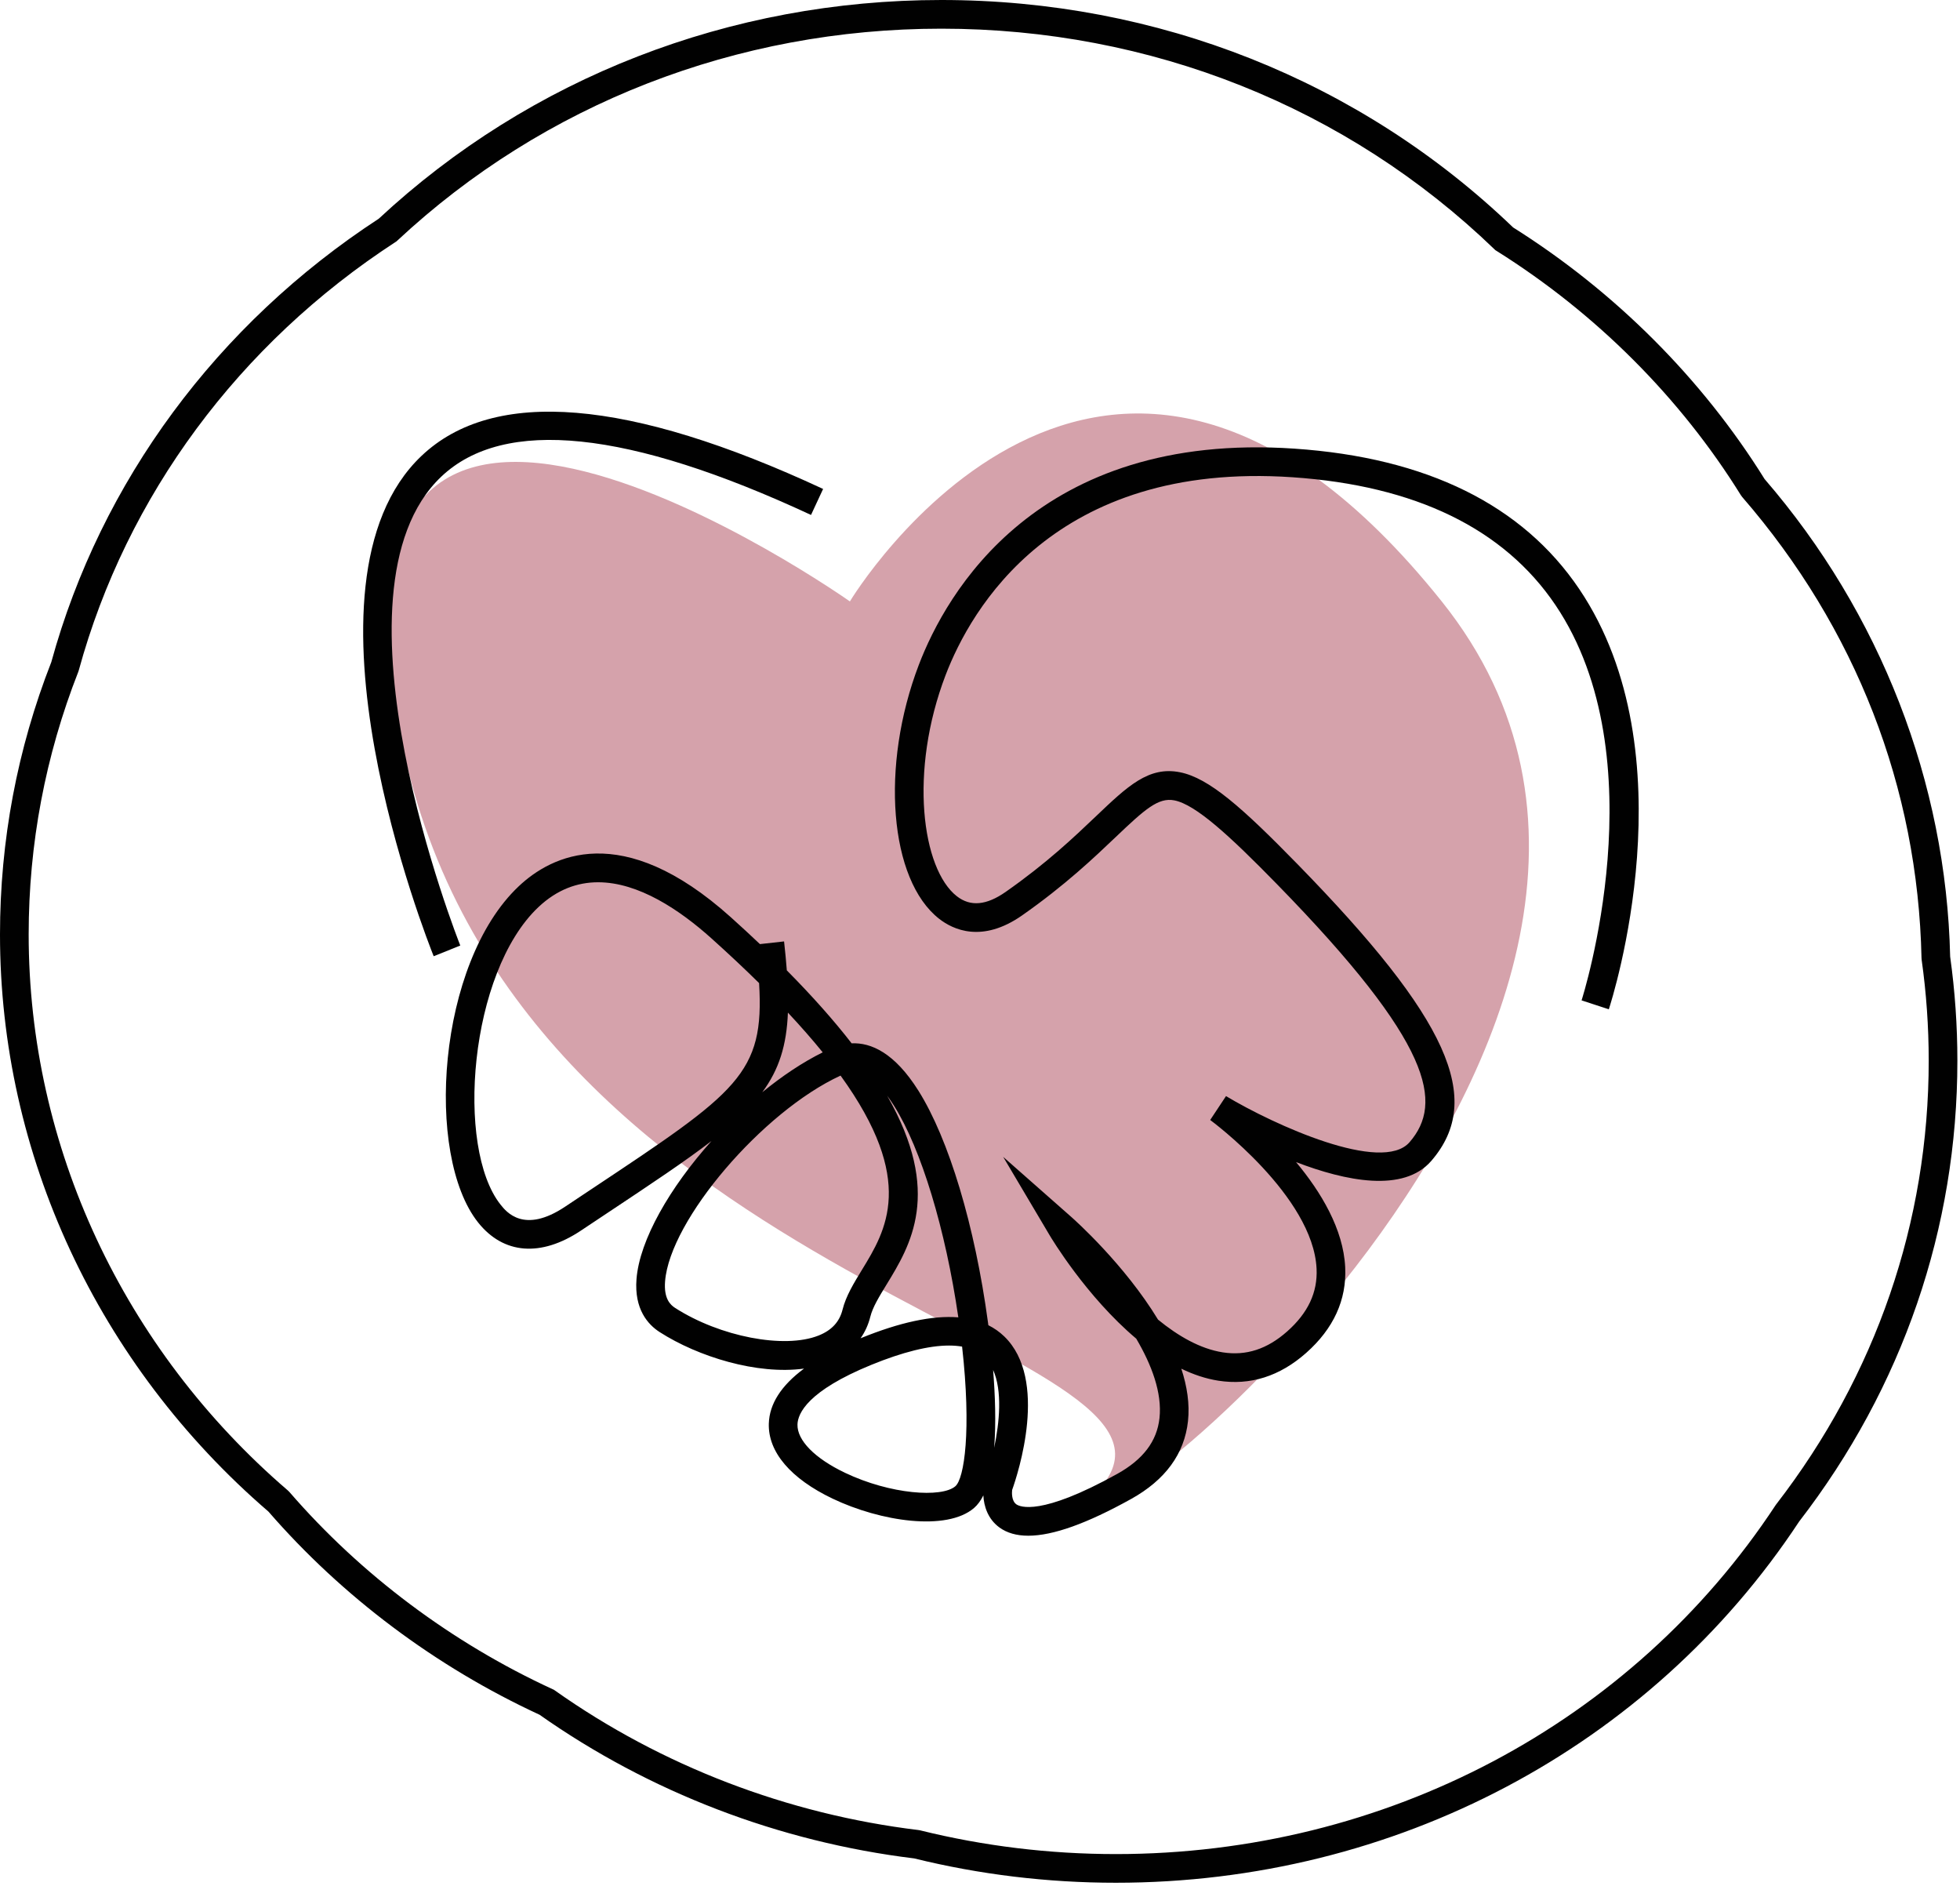
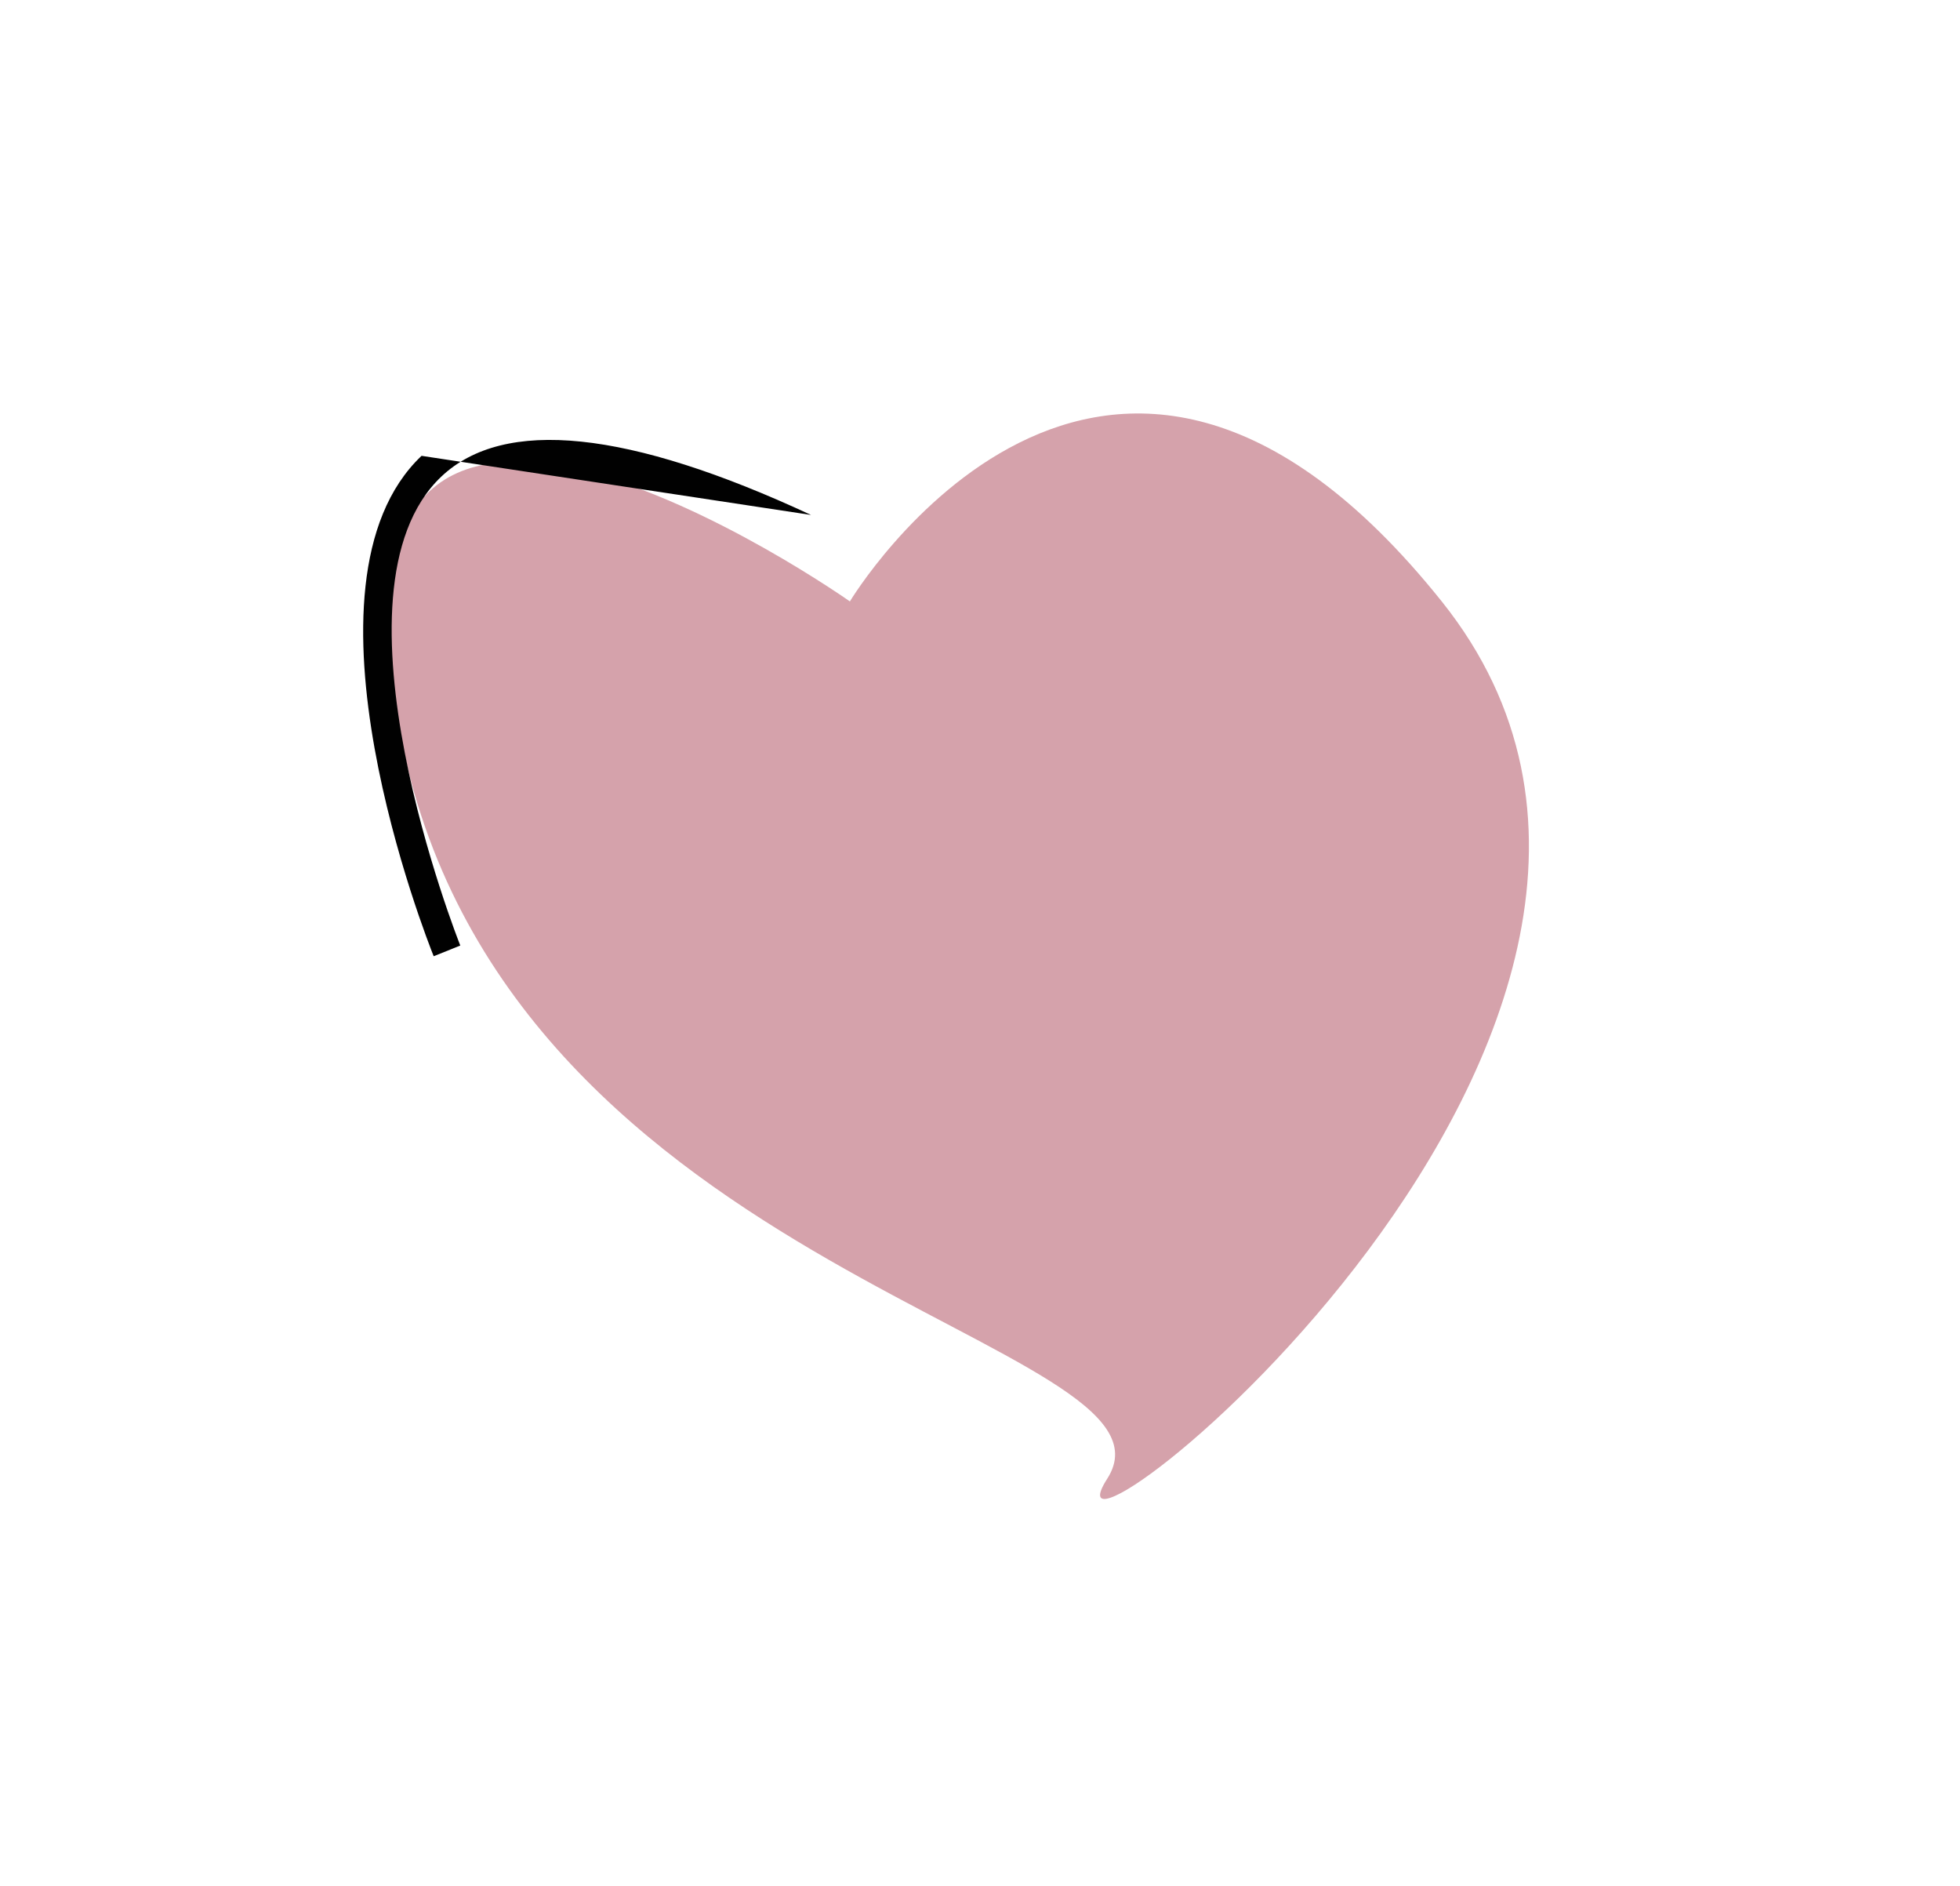
<svg xmlns="http://www.w3.org/2000/svg" width="604" height="581" viewBox="0 0 604 581" fill="none">
  <path d="M261.904 185.288C261.904 185.288 90.085 64.017 123.884 228.874C157.683 393.731 368.418 413.171 341.216 455.562C314.015 497.952 548.513 315.565 444.292 185.288C340.07 55.011 261.904 185.288 261.904 185.288Z" fill="#D5A2AB" />
-   <path d="M343.861 580.048C322.822 580.048 301.912 577.524 281.711 572.548C240.083 567.462 200.18 552.162 166.267 528.286C134.346 513.537 105.47 491.903 82.721 465.693C30.148 420.416 0 355.631 0 287.904C0 259.023 5.32 230.786 15.811 203.977C31.086 148.373 66.906 99.886 116.72 67.38C163.431 23.927 224.981 0 290.079 0C356.678 0 419.233 24.88 466.283 70.072C497.729 89.861 524.516 116.656 543.792 147.604C579.461 188.87 599.757 241.095 600.967 294.723C602.444 305.284 603.193 316.065 603.193 326.765C603.193 378.333 586.336 427.425 554.438 468.752C508.455 538.444 429.749 580.048 343.861 580.048ZM290.079 8.835C227.095 8.835 167.569 32.013 122.466 74.102L122.184 74.365L121.861 74.575C73.629 105.945 38.97 152.809 24.27 206.537L24.121 206.985C13.978 232.827 8.835 260.053 8.835 287.904C8.835 353.16 37.953 415.597 88.725 459.204L89.187 459.663C111.238 485.141 139.297 506.154 170.329 520.43L170.699 520.6L171.032 520.836C203.897 544.056 242.63 558.916 283.042 563.81L283.572 563.907C303.161 568.756 323.445 571.214 343.861 571.214C426.825 571.214 502.823 531.04 547.153 463.752L547.347 463.48C578.102 423.69 594.359 376.414 594.359 326.766C594.359 316.388 593.627 305.934 592.182 295.697L592.14 295.174C591.017 242.644 571.911 193.524 536.888 153.126L536.472 152.562C517.81 122.498 491.782 96.478 461.203 77.313L460.814 77.069L460.483 76.751C415.051 32.954 354.533 8.835 290.079 8.835Z" fill="#010101" />
-   <path d="M133.646 294.6C131.772 289.938 88.219 179.968 129.908 140.435C152.139 119.355 193.772 122.787 253.652 150.638L249.927 158.648C193.664 132.48 155.329 128.508 135.99 146.842C98.632 182.259 141.407 290.218 141.844 291.305L133.646 294.6Z" fill="#010101" />
-   <path d="M316.88 473.131C313.26 473.132 310.298 472.278 307.967 470.577C304.392 467.967 303.199 463.982 303.03 460.711C302.233 462.312 301.279 463.633 300.147 464.603C291.743 471.801 271.383 468.781 256.555 461.698C243.644 455.532 236.671 447.33 236.921 438.604C237.095 432.534 240.731 426.862 247.77 421.644C233.28 423.623 215.085 417.96 203.297 410.402C199.637 408.055 195.426 403.319 196.144 394.08C197.087 381.976 206.484 365.786 219.25 351.529C211.192 357.742 200.693 364.719 187.194 373.689C184.588 375.422 181.864 377.231 179.019 379.128C166.685 387.352 155.136 386.438 147.334 376.622C130.858 355.895 134.717 296.717 159.882 273.023C169.851 263.634 191.594 252.391 225.198 282.574C228.352 285.407 231.346 288.17 234.186 290.864L241.621 290.038C241.973 293.203 242.259 296.166 242.468 298.958C250.532 307.096 257.114 314.562 262.446 321.434C268.414 321.163 275.673 324.342 283.013 336.009C292.404 350.936 300.418 377.604 304.45 407.347C304.491 407.649 304.531 407.958 304.575 408.277C306.392 409.184 308.024 410.333 309.47 411.727C323.213 424.982 313.697 454.003 311.903 459.04C311.822 459.808 311.674 462.369 313.199 463.458C314.24 464.198 320.615 467.237 344.277 454.091C352.274 449.648 356.537 444.022 357.311 436.892C358.156 429.117 354.906 420.499 350.152 412.425C334.794 399.471 324.067 381.595 323.411 380.485L309.14 356.409L330.131 374.92C331.141 375.81 346.496 389.49 356.864 406.557C363.028 411.599 369.851 415.554 376.813 416.641C384.007 417.764 390.49 415.656 396.655 410.197C403.096 404.492 406.061 398.172 405.719 390.877C404.666 368.481 373.254 345.281 372.936 345.049L377.811 337.693C392.611 346.564 425.917 361.702 434.39 351.876C444.743 339.877 441.75 321.766 393.5 272.383C378.876 257.416 368.486 247.879 361.888 246.582C356.954 245.613 352.789 249.344 343.83 257.877C337.235 264.157 328.204 272.759 314.984 282.012C302.634 290.658 293.669 286.393 289.426 283.08C274.051 271.082 271.239 235.967 283.157 204.804C291.503 182.984 319.497 132.815 398.908 138.22C439.653 140.991 469.182 155.552 486.678 181.497C520.934 232.295 496.823 307.759 495.779 310.948L487.382 308.202C487.624 307.461 511.184 233.597 479.335 186.409C463.44 162.858 436.178 149.61 398.309 147.033C324.745 142.031 299.053 187.975 291.409 207.96C280.046 237.67 284.108 267.724 294.861 276.116C299.042 279.38 303.968 278.94 309.919 274.774C322.592 265.902 330.989 257.905 337.737 251.479C347.511 242.171 353.969 236.021 363.591 237.913C372.568 239.677 382.835 248.826 399.819 266.209C446.332 313.814 457.515 338.597 441.08 357.646C432.544 367.541 414.702 363.896 399.397 358.025C407.061 367.21 413.983 378.655 414.542 390.445C415.017 400.449 410.969 409.321 402.512 416.811C394.365 424.027 385.262 426.904 375.435 425.368C371.534 424.757 367.719 423.459 364.041 421.679C365.814 427.082 366.667 432.551 366.095 437.835C365.008 447.889 359.111 455.956 348.568 461.814C334.958 469.375 324.472 473.131 316.88 473.131ZM292.451 414.543C286.248 414.543 278.177 416.536 268.471 420.505C248.933 428.496 245.851 435.433 245.753 438.857C245.613 443.731 251.075 449.29 260.363 453.727C274.43 460.444 290.21 461.483 294.4 457.894C297.154 455.535 299.388 440.761 296.481 414.869C295.241 414.652 293.897 414.543 292.451 414.543ZM306.044 422.054C306.659 429.739 306.981 438.41 306.362 446.035C308.024 438.174 308.918 428.504 306.044 422.054ZM259.031 331.374C235.028 342.419 206.426 375.831 204.952 394.767C204.54 400.062 206.532 401.982 208.066 402.965C221.893 411.831 241.707 415.644 252.233 411.466C256.276 409.861 258.698 407.256 259.637 403.499C260.693 399.274 263.087 395.36 265.622 391.216C273.026 379.113 282.439 363.72 259.031 331.374ZM273.386 337.561C290.5 367.474 280.56 383.726 273.158 395.827C270.892 399.53 268.935 402.73 268.207 405.641C267.59 408.11 266.578 410.338 265.196 412.3C277.269 407.37 287.338 405.216 295.319 405.855C291.39 378.764 283.883 353.982 275.535 340.713C274.798 339.541 274.081 338.495 273.386 337.561ZM184.309 271.812C177.985 271.812 171.727 274.004 165.937 279.455C144.593 299.552 140.314 353.594 154.25 371.125C156.035 373.372 161.47 380.209 174.119 371.777C176.967 369.878 179.694 368.065 182.304 366.331C227.299 336.431 235.633 330.893 233.924 302.877C229.51 298.525 224.646 293.953 219.294 289.147C209.442 280.297 196.75 271.812 184.309 271.812ZM242.805 311.973C242.405 322.025 240.102 329.473 234.906 336.505C240.986 331.53 247.316 327.288 253.528 324.212C250.402 320.358 246.844 316.286 242.805 311.973Z" fill="#010101" />
+   <path d="M133.646 294.6C131.772 289.938 88.219 179.968 129.908 140.435L249.927 158.648C193.664 132.48 155.329 128.508 135.99 146.842C98.632 182.259 141.407 290.218 141.844 291.305L133.646 294.6Z" fill="#010101" />
</svg>